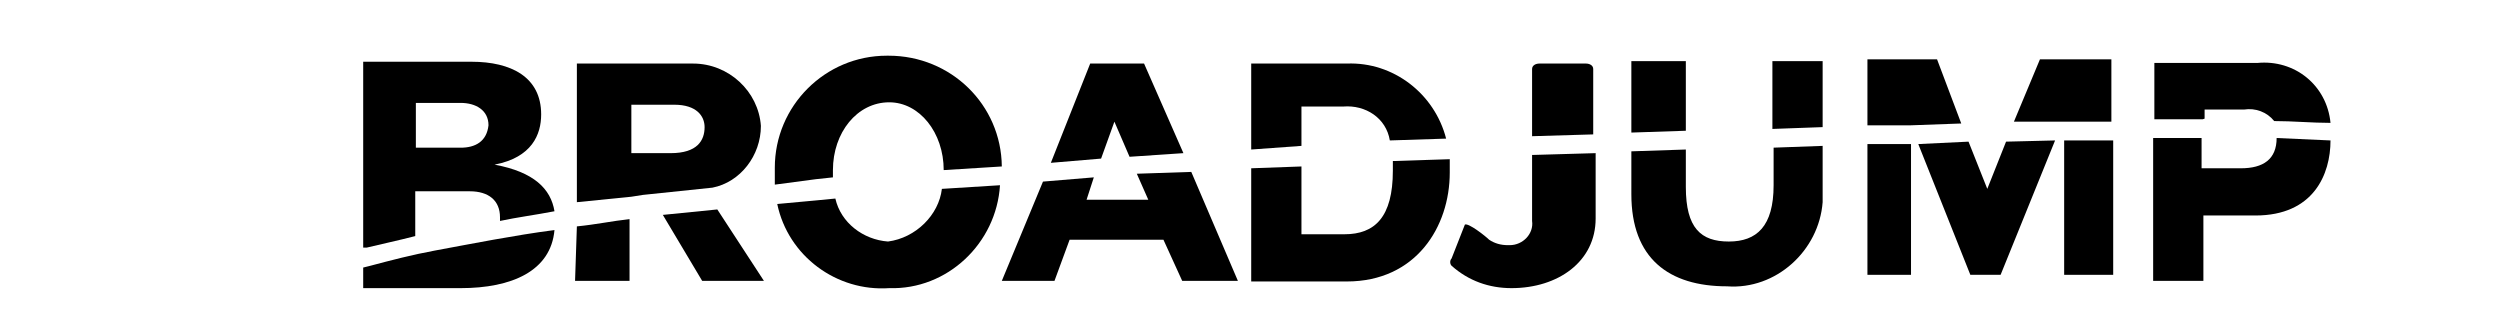
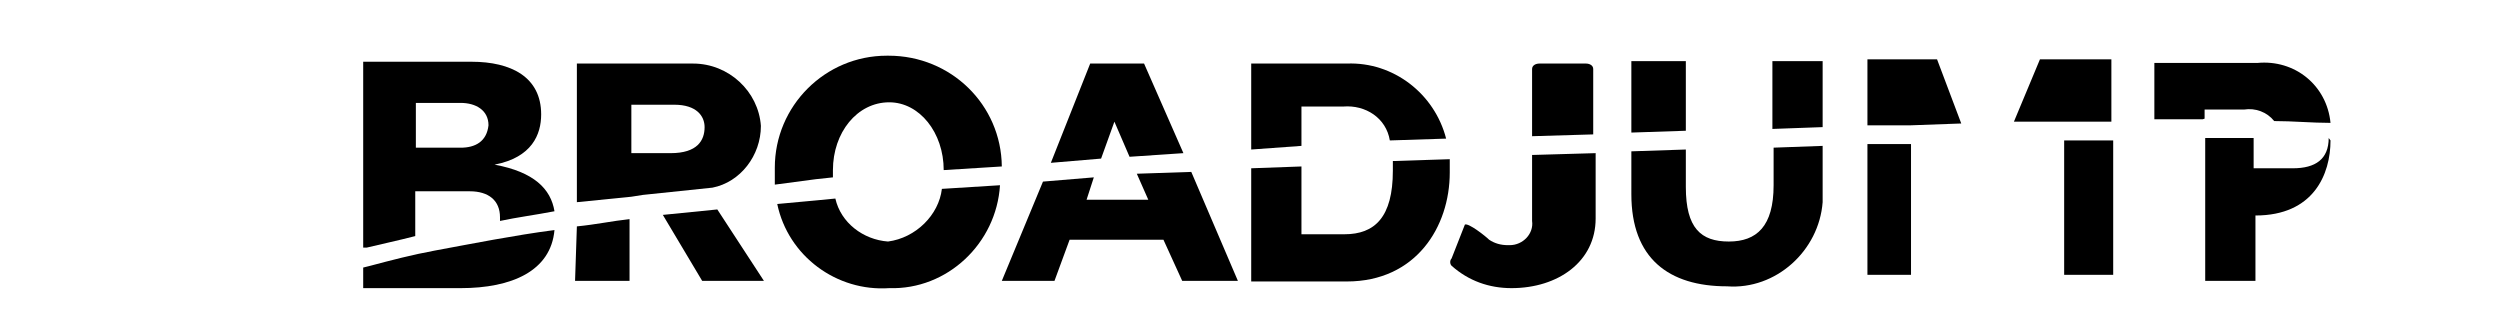
<svg xmlns="http://www.w3.org/2000/svg" version="1.1" id="Layer_1" x="0px" y="0px" viewBox="0 0 413 55" style="enable-background:new 0 0 413 55;" xml:space="preserve">
  <g>
    <path d="M71.8,41.4c6.5-1.2,13-2.5,19.8-3.4c-0.6,6.8-7.1,9.6-15.5,9.6H60v-3.4l1.2-0.3C64.6,43,68,42.1,71.8,41.4L71.8,41.4   L71.8,41.4L71.8,41.4z" />
    <path d="M91.6,34.9c-0.6-3.7-3.4-6.5-9.9-7.7c6.2-1.2,7.7-5,7.7-8.3c0-6.2-5-8.7-11.5-8.7H60v30.7h0.6c2.5-0.6,5.3-1.2,8-1.9v-7.4   h9c3.1,0,5,1.5,5,4.3v0.6C85.4,35.9,88.5,35.5,91.6,34.9L91.6,34.9L91.6,34.9L91.6,34.9z M76.1,24.4h-7.4v-7.4h7.4   c2.5,0,4.6,1.2,4.6,3.7C80.4,23.4,78.5,24.4,76.1,24.4L76.1,24.4L76.1,24.4z" />
    <path d="M95.3,37.4c3.1-0.3,5.9-0.9,8.7-1.2v10.2h-9L95.3,37.4L95.3,37.4L95.3,37.4z" />
    <polygon points="118.5,34.6 126.2,46.4 116,46.4 109.5,35.5  " />
    <path d="M155.6,31.2l9.6-0.6c-0.6,9.6-8.7,17.3-18.3,17c-8.7,0.6-16.7-5.3-18.5-13.9l6.5-0.6l3.1-0.3c0.9,4,4.6,6.8,8.7,7.1   C151.3,39.3,155.1,35.5,155.6,31.2L155.6,31.2L155.6,31.2L155.6,31.2z" />
    <path d="M165.5,27.5l-9.6,0.6c0-6.2-4-11.2-9-11.2c-5.3,0-9.3,5-9.3,11.2v1.2l-2.8,0.3l-6.8,0.9v-2.8c0-10.2,8.3-18.5,18.5-18.5   h0.3C157.1,9.2,165.4,17.3,165.5,27.5L165.5,27.5L165.5,27.5L165.5,27.5z" />
    <polygon points="181.9,26.2 173.6,26.9 180.1,10.5 189,10.5 195.5,25.3 186.6,25.9 184.1,20.1  " />
    <polygon points="196.8,28.4 204.5,46.4 195.3,46.4 192.2,39.6 176.7,39.6 174.2,46.4 165.5,46.4 172.3,30 180.7,29.3 179.5,33    189.7,33 187.8,28.7  " />
    <path d="M215,24.1l-8.3,0.6V10.5h15.8c7.7-0.3,14.5,5,16.4,12.4l-9.3,0.3c-0.6-3.7-4-5.9-7.7-5.6H215V24.1L215,24.1z" />
    <path d="M230.2,26.6l9.3-0.3v2.2c0,9-5.6,18-17,18h-15.8V27.8l8.3-0.3v11.2h7.1c5,0,8-2.8,8-10.5V26.6L230.2,26.6L230.2,26.6z" />
    <path d="M263.3,22.2l-10.2,0.3V11.4c0-0.6,0.6-0.9,1.2-0.9h7.7c0.6,0,1.2,0.3,1.2,0.9V22.2L263.3,22.2L263.3,22.2z" />
    <path d="M253.1,25.6l10.5-0.3v10.8c0,7.1-6.2,11.5-13.9,11.5c-3.7,0-7.1-1.2-9.9-3.7c-0.3-0.3-0.3-0.9,0-1.2l2.2-5.6   c0.6-0.3,3.4,1.9,4,2.5c0.9,0.6,1.9,0.9,3.1,0.9h0.3c2.2,0,4-1.9,3.7-4L253.1,25.6C253.1,25.6,253.1,25.6,253.1,25.6z" />
    <polygon points="278.5,21.6 269.5,21.9 269.5,10.1 278.5,10.1  " />
    <polygon points="292.8,10.1 301.1,10.1 301.1,21 292.8,21.3  " />
    <path d="M292.8,24.4l8.3-0.3v9.3c-0.6,8-7.7,14.5-15.8,13.9c-9.6,0-15.8-4.6-15.8-15.2V25l9-0.3v6.2c0,6.8,2.5,9,7.1,9   s7.4-2.5,7.4-9.3v-6.2H292.8L292.8,24.4z" />
    <polygon points="308.5,23.8 315.7,23.8 315.7,45.4 308.5,45.4  " />
    <polygon points="324,20.4 315.7,20.7 308.5,20.7 308.5,9.8 320,9.8  " />
-     <polygon points="331.4,23.4 339.5,23.2 330.5,45.4 325.5,45.4 316.9,23.8 325.2,23.4 328.3,31.2  " />
    <polygon points="348.8,20.1 332.7,20.1 337,9.8 348.8,9.8  " />
    <polygon points="341,23.2 349.1,23.2 349.1,45.4 341,45.4  " />
    <path d="M363.9,19.7h-8v-9.3h17c6.2-0.6,11.5,3.7,12.1,9.9c-3.1,0-6.2-0.3-9.3-0.3c-1.2-1.5-3.1-2.2-5-1.9h-6.5v1.5L363.9,19.7   L363.9,19.7L363.9,19.7L363.9,19.7z" />
-     <path d="M385,23.2c0,5.6-2.8,12.4-12.4,12.4H364v10.8h-8.3V22.8h8v5h6.5c3.7,0,5.9-1.5,5.9-5L385,23.2L385,23.2L385,23.2z" />
+     <path d="M385,23.2c0,5.6-2.8,12.4-12.4,12.4v10.8h-8.3V22.8h8v5h6.5c3.7,0,5.9-1.5,5.9-5L385,23.2L385,23.2L385,23.2z" />
    <path d="M114.5,10.5H95.3v22.9l9-0.9l0,0l1.9-0.3l0,0l11.5-1.2c4.6-0.9,8-5.3,8-10.2C125.3,15.1,120.4,10.5,114.5,10.5L114.5,10.5z    M110.8,25.3h-6.5v-8h7.1c3.7,0,5,1.9,5,3.7C116.4,23.2,115.2,25.3,110.8,25.3L110.8,25.3L110.8,25.3z" />
  </g>
</svg>